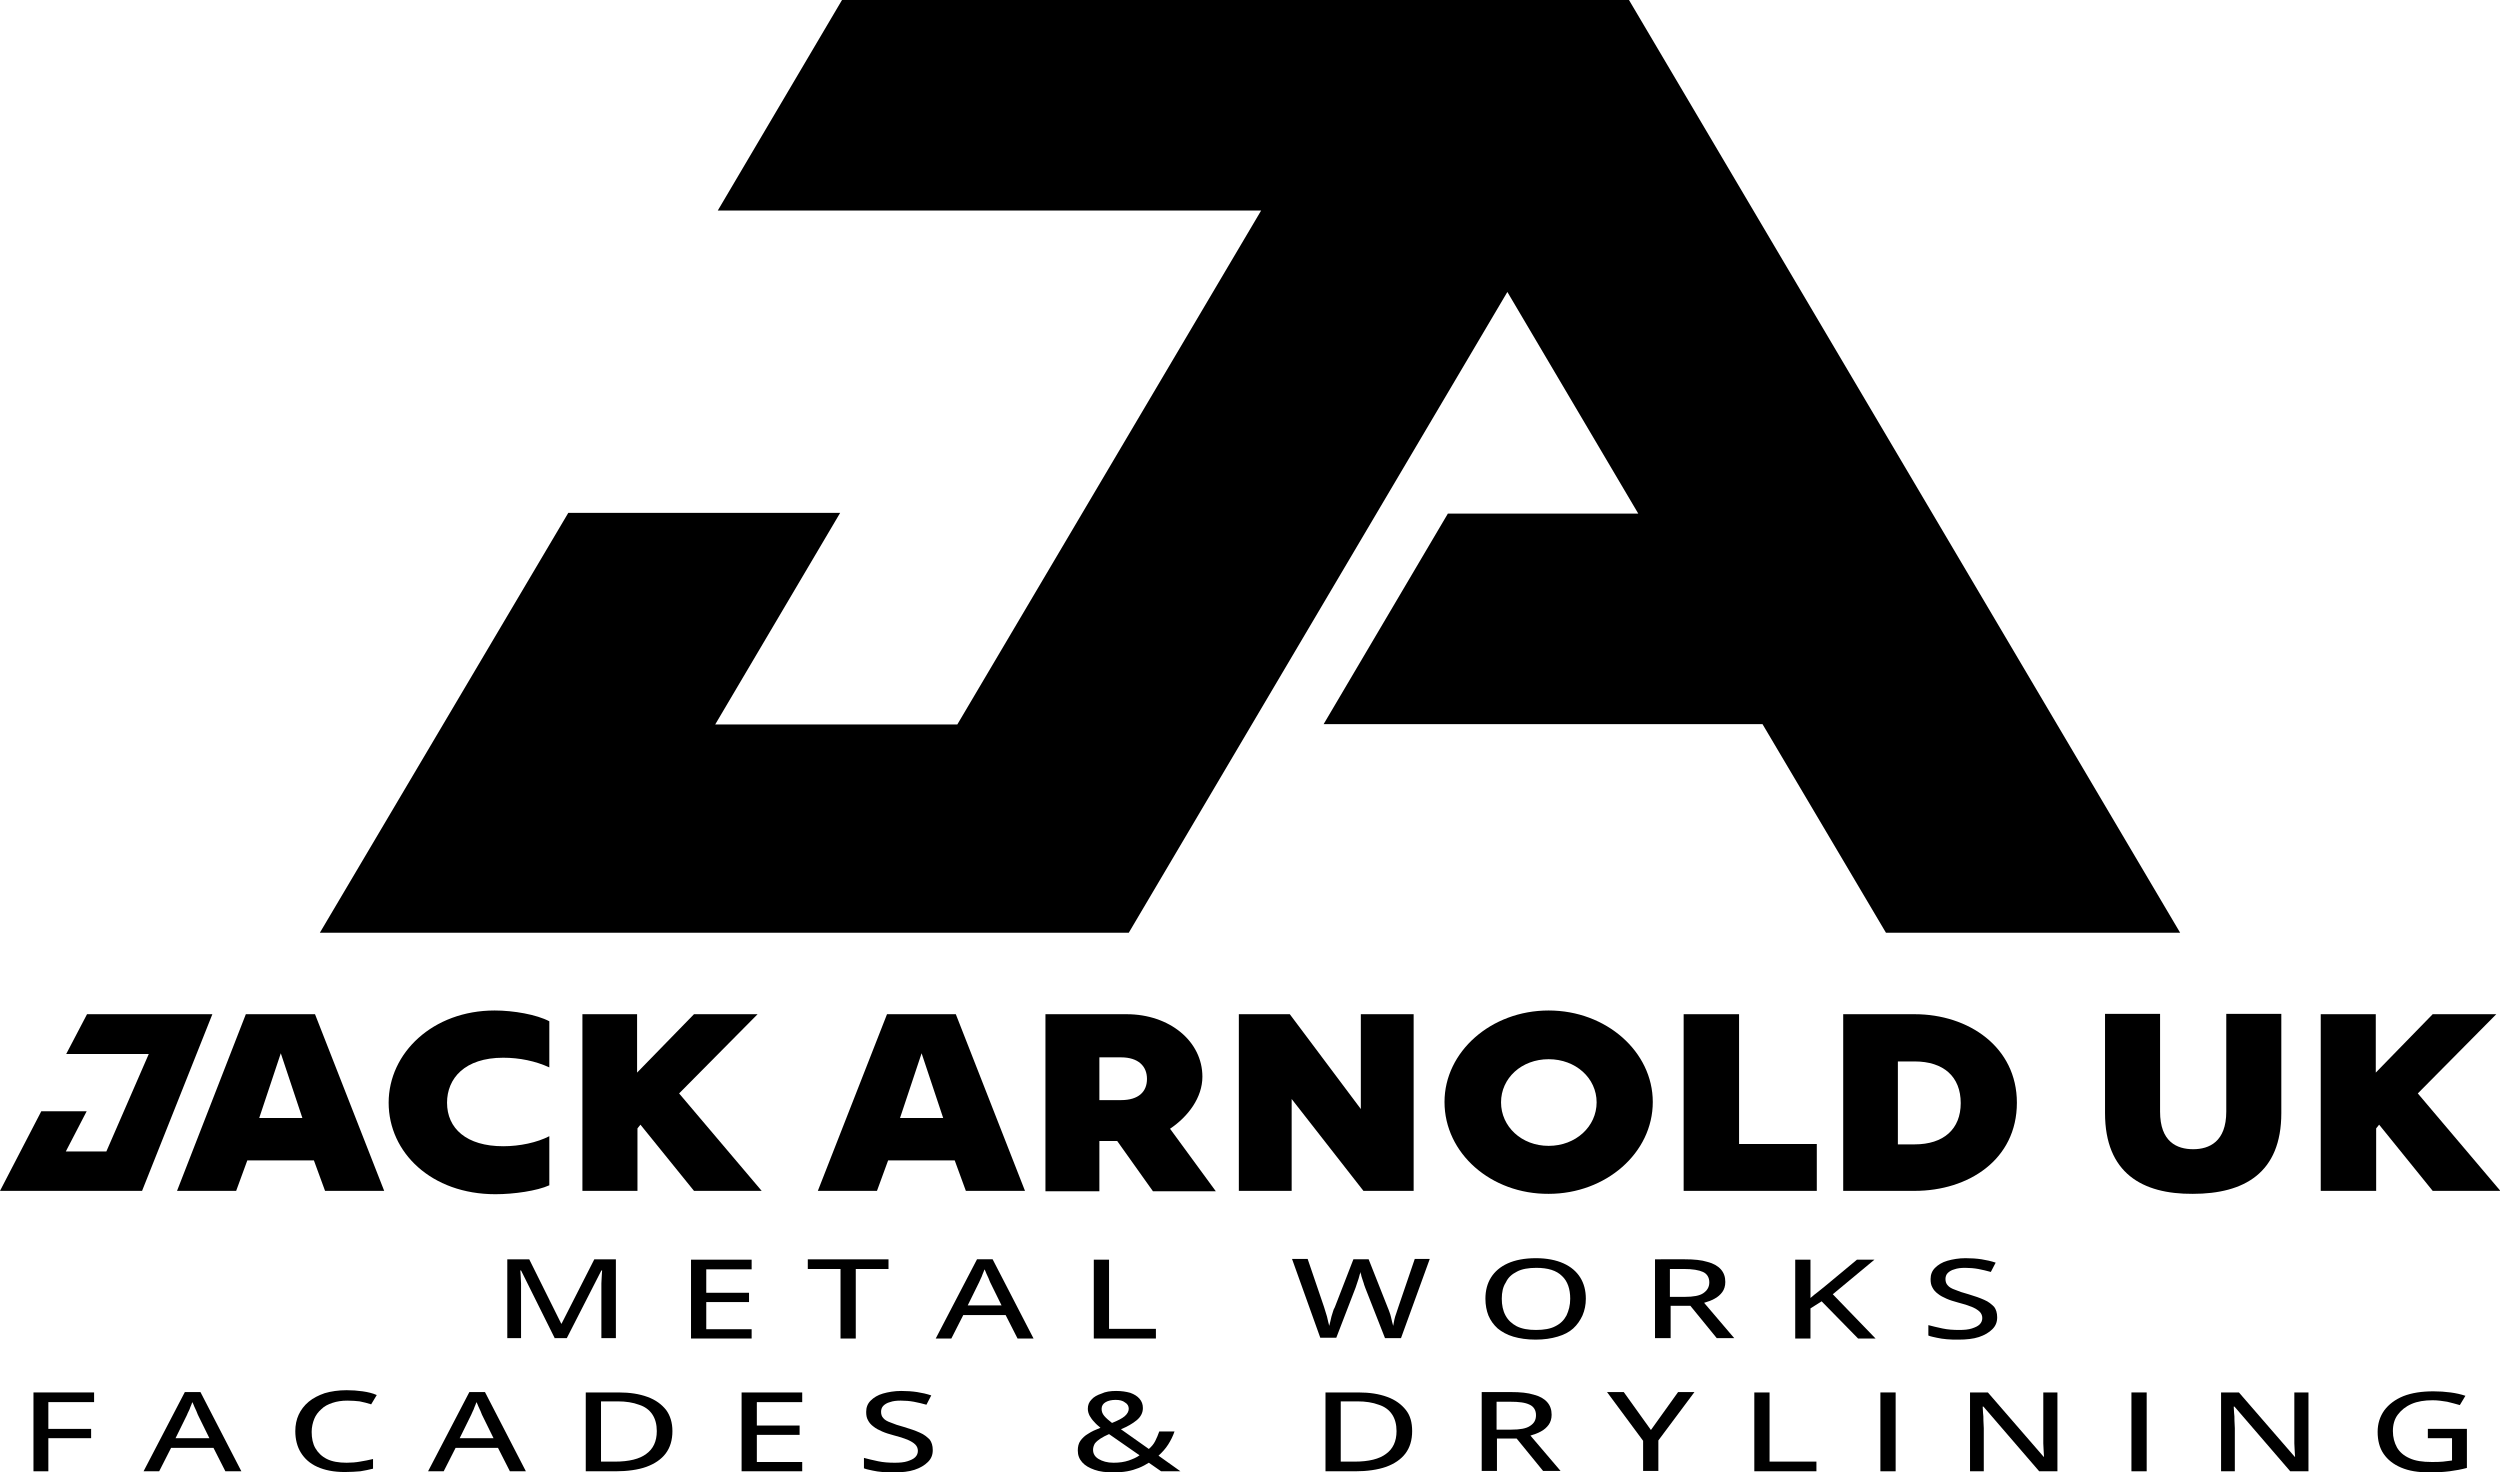
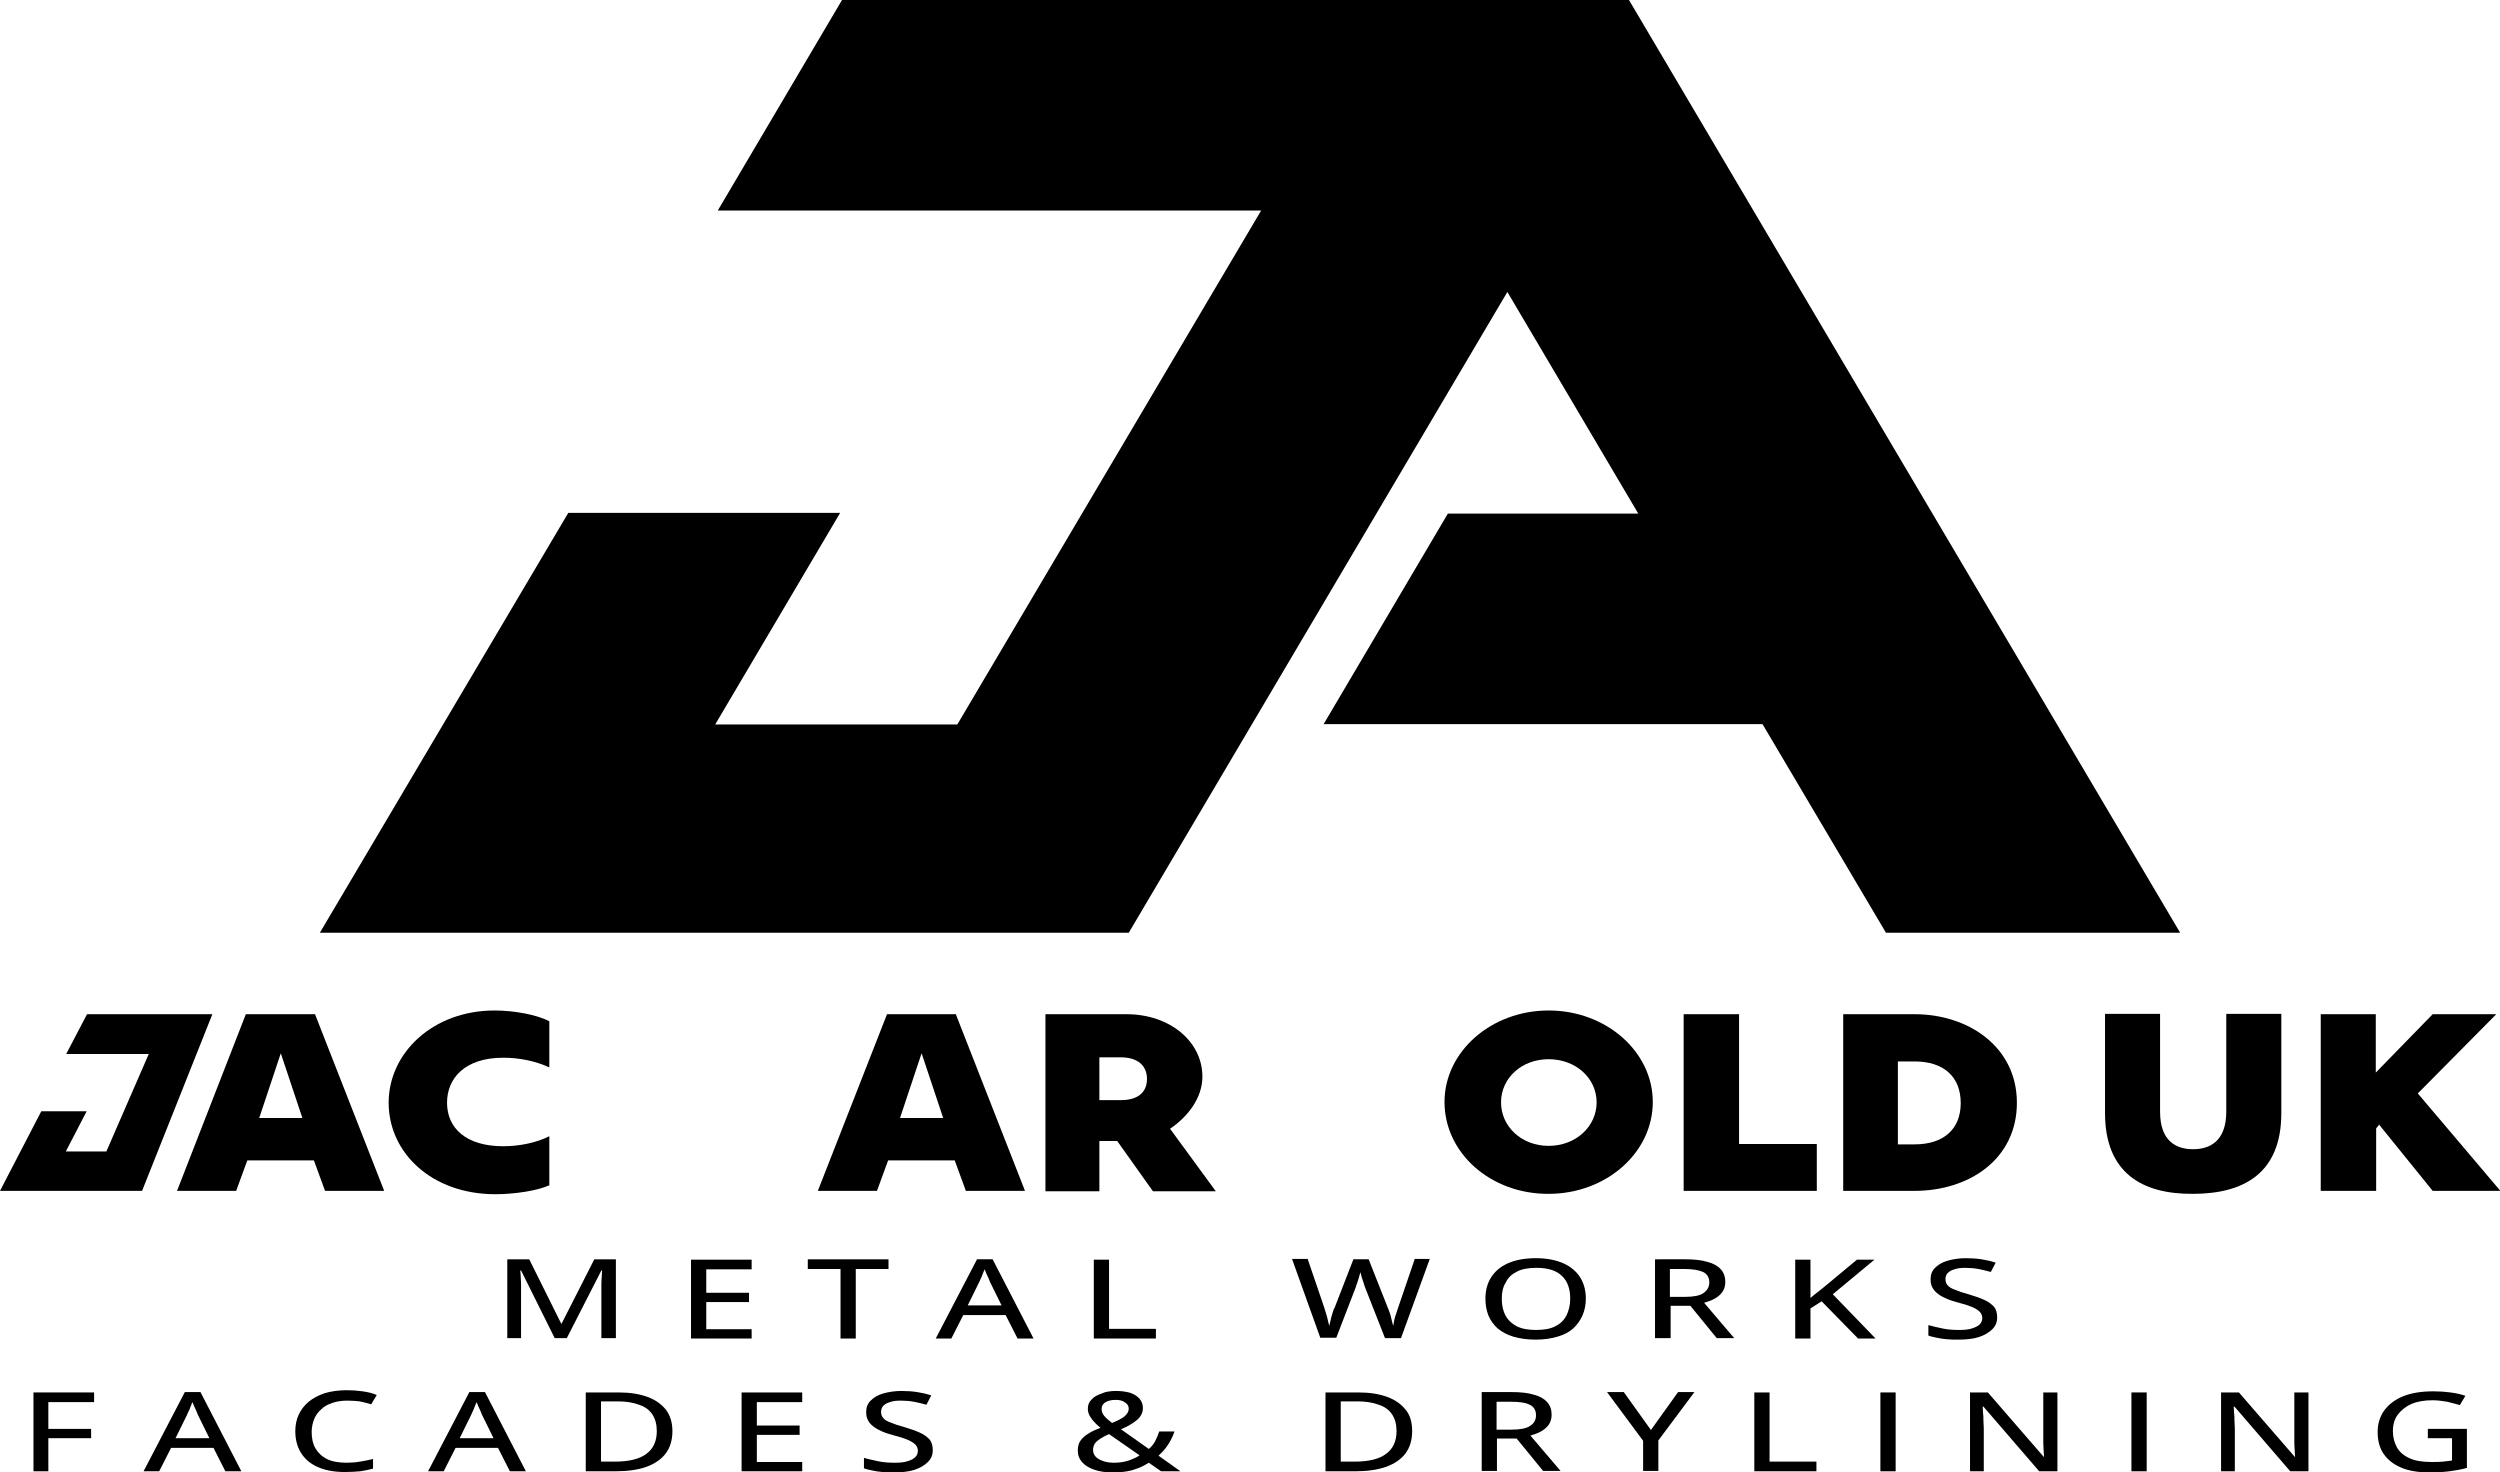
<svg xmlns="http://www.w3.org/2000/svg" version="1.1" id="Layer_1" x="0px" y="0px" viewBox="0 0 672.2 395.9" style="enable-background:new 0 0 672.2 395.9;" xml:space="preserve">
  <polygon points="152.8,137.9 86,250.8 303.5,250.8 405.3,78.5 440.5,138.1 389.3,138.1 355.9,194.7 473.9,194.7 507.1,250.8   586.2,250.8 438,0 372.5,0 372.5,0 226.4,0 193,56.6 339.1,56.6 257.4,194.8 192.3,194.8 225.9,137.9 " />
  <g>
    <path d="M149.2,359.9l-9.1-18.3h-0.2c0,0.4,0.1,0.9,0.1,1.5c0,0.6,0.1,1.3,0.1,2c0,0.7,0,1.5,0,2.2v12.5h-3.7v-21.2h5.9l8.6,17.3   h0.1l8.8-17.3h5.8v21.2h-3.9v-12.7c0-0.6,0-1.3,0-2c0-0.7,0.1-1.4,0.1-2c0-0.6,0.1-1.1,0.1-1.5h-0.2l-9.3,18.2H149.2z" />
    <path d="M202.1,359.9h-16.3v-21.2h16.3v2.6h-12.2v6.3h11.5v2.5h-11.5v7.3h12.2V359.9z" />
    <path d="M230.1,359.9H226v-18.7h-8.8v-2.6h21.7v2.6h-8.8V359.9z" />
    <path d="M273.6,359.9l-3.2-6.3H259l-3.2,6.3h-4.2l11.1-21.3h4.2l11,21.3H273.6z M269.3,351l-3.1-6.3c-0.1-0.2-0.2-0.5-0.4-1   c-0.2-0.4-0.4-0.9-0.6-1.3c-0.2-0.5-0.3-0.8-0.5-1.1c-0.1,0.4-0.3,0.8-0.5,1.3s-0.3,0.9-0.5,1.2c-0.2,0.4-0.3,0.7-0.4,0.9l-3.1,6.3   H269.3z" />
    <path d="M294.1,359.9v-21.2h4.1v18.6h12.6v2.6H294.1z" />
    <path d="M384.4,338.6l-7.7,21.2h-4.3l-5.3-13.5c-0.1-0.4-0.3-0.7-0.4-1.2c-0.1-0.4-0.3-0.8-0.4-1.2c-0.1-0.4-0.3-0.8-0.3-1.1   c-0.1-0.3-0.2-0.6-0.2-0.8c0,0.2-0.1,0.4-0.2,0.7c-0.1,0.3-0.2,0.7-0.3,1.1c-0.1,0.4-0.3,0.8-0.4,1.2c-0.1,0.4-0.3,0.8-0.4,1.2   l-5.2,13.5h-4.3l-7.6-21.2h4.2l4.4,12.9c0.1,0.4,0.3,0.9,0.4,1.3c0.1,0.4,0.3,0.9,0.4,1.3c0.1,0.4,0.2,0.9,0.3,1.3s0.2,0.8,0.3,1.2   c0.1-0.4,0.2-0.8,0.3-1.2c0.1-0.4,0.2-0.9,0.3-1.3c0.1-0.4,0.3-0.9,0.4-1.3c0.1-0.4,0.3-0.9,0.5-1.2l5-12.9h4.1l5.1,12.9   c0.2,0.4,0.3,0.8,0.5,1.3s0.3,0.9,0.4,1.3s0.2,0.9,0.3,1.3c0.1,0.4,0.2,0.8,0.3,1.1c0.1-0.5,0.2-1,0.3-1.6c0.1-0.6,0.3-1.1,0.5-1.7   c0.2-0.6,0.4-1.2,0.6-1.8l4.4-12.9H384.4z" />
    <path d="M426.4,349.2c0,1.6-0.3,3.1-0.9,4.5c-0.6,1.3-1.4,2.5-2.5,3.5c-1.1,1-2.5,1.7-4.2,2.2c-1.7,0.5-3.6,0.8-5.9,0.8   c-2.3,0-4.3-0.3-6-0.8c-1.7-0.5-3.1-1.3-4.2-2.2c-1.1-1-1.9-2.1-2.5-3.5c-0.5-1.3-0.8-2.8-0.8-4.5c0-2.2,0.5-4.1,1.5-5.7   s2.5-2.9,4.5-3.8c2-0.9,4.5-1.4,7.6-1.4c2.9,0,5.4,0.5,7.4,1.4s3.5,2.2,4.5,3.8S426.4,347,426.4,349.2z M403.8,349.2   c0,1.7,0.3,3.2,1,4.5c0.7,1.3,1.7,2.2,3,2.9c1.4,0.7,3.1,1,5.2,1c2.1,0,3.9-0.3,5.2-1c1.4-0.7,2.3-1.6,3-2.9c0.6-1.3,1-2.7,1-4.5   c0-2.6-0.7-4.7-2.2-6.1c-1.5-1.5-3.8-2.2-6.9-2.2c-2.1,0-3.9,0.3-5.2,1c-1.4,0.7-2.4,1.6-3,2.9C404.1,346,403.8,347.5,403.8,349.2z   " />
    <path d="M453,338.6c2.5,0,4.5,0.2,6.1,0.7c1.6,0.4,2.8,1.1,3.6,2c0.8,0.9,1.2,2,1.2,3.4c0,1.1-0.3,2-0.8,2.7   c-0.5,0.7-1.3,1.4-2.1,1.8c-0.9,0.5-1.8,0.8-2.8,1.1l8.1,9.5h-4.7l-7.1-8.7h-5.3v8.7H445v-21.2H453z M452.7,341.2h-3.7v7.5h4   c2.3,0,4-0.3,5-1s1.6-1.6,1.6-2.9c0-1.3-0.6-2.3-1.7-2.8C456.8,341.5,455.1,341.2,452.7,341.2z" />
    <path d="M504.3,359.9h-4.7l-9.8-10l-3,1.9v8.1h-4.1v-21.2h4.1V349c0.7-0.6,1.4-1.2,2.1-1.7c0.7-0.6,1.4-1.1,2.1-1.7l8.3-6.9h4.7   l-11.2,9.3L504.3,359.9z" />
    <path d="M537,354.2c0,1.3-0.4,2.3-1.3,3.2c-0.9,0.9-2.1,1.6-3.6,2.1c-1.5,0.5-3.4,0.7-5.5,0.7c-1.1,0-2.1,0-3.1-0.1   c-1-0.1-1.9-0.2-2.7-0.4c-0.8-0.2-1.6-0.3-2.3-0.6v-2.8c1.1,0.3,2.4,0.6,3.8,0.9c1.4,0.3,2.9,0.4,4.5,0.4c1.3,0,2.5-0.1,3.4-0.4   c0.9-0.3,1.6-0.6,2.1-1.1c0.5-0.5,0.7-1.1,0.7-1.7s-0.2-1.2-0.7-1.7s-1.2-0.9-2.1-1.3c-1-0.4-2.2-0.8-3.8-1.2c-1.1-0.3-2.1-0.6-3-1   c-0.9-0.4-1.7-0.8-2.3-1.3c-0.7-0.5-1.2-1.1-1.5-1.7c-0.4-0.7-0.5-1.4-0.5-2.3c0-1.2,0.4-2.2,1.2-3c0.8-0.8,1.9-1.5,3.3-1.9   s3.1-0.7,4.9-0.7c1.5,0,3,0.1,4.3,0.3c1.3,0.2,2.6,0.5,3.8,0.9l-1.3,2.5c-1.1-0.3-2.3-0.6-3.4-0.8c-1.1-0.2-2.3-0.3-3.5-0.3   c-1.1,0-2.1,0.1-2.9,0.4c-0.8,0.2-1.4,0.6-1.8,1s-0.6,1-0.6,1.6c0,0.7,0.2,1.3,0.6,1.7c0.4,0.5,1.1,0.9,2,1.2   c0.9,0.4,2.1,0.8,3.6,1.2c1.7,0.5,3.1,1,4.2,1.5c1.2,0.5,2,1.2,2.7,1.9C536.7,352.1,537,353,537,354.2z" />
    <path d="M13,395.6H9v-21.2h16.3v2.6H13v7.2h11.5v2.5H13V395.6z" />
    <path d="M60.6,395.6l-3.2-6.3H46l-3.2,6.3h-4.2l11.1-21.3h4.2l11,21.3H60.6z M56.3,386.7l-3.1-6.3c-0.1-0.2-0.2-0.5-0.4-1   c-0.2-0.4-0.4-0.9-0.6-1.3c-0.2-0.5-0.3-0.8-0.5-1.1c-0.1,0.4-0.3,0.8-0.5,1.3s-0.3,0.9-0.5,1.2s-0.3,0.7-0.4,0.9l-3.1,6.3H56.3z" />
    <path d="M93.4,376.6c-1.5,0-2.8,0.2-4,0.6c-1.2,0.4-2.2,0.9-3,1.7c-0.8,0.7-1.5,1.6-1.9,2.6c-0.4,1-0.7,2.2-0.7,3.5   c0,1.7,0.3,3.2,1,4.4c0.7,1.2,1.7,2.2,3.1,2.9c1.4,0.7,3.2,1,5.3,1c1.3,0,2.5-0.1,3.6-0.3c1.2-0.2,2.3-0.4,3.5-0.7v2.6   c-1.1,0.3-2.3,0.5-3.4,0.7c-1.2,0.1-2.6,0.2-4.2,0.2c-3,0-5.4-0.5-7.4-1.4c-2-0.9-3.4-2.2-4.4-3.8c-1-1.6-1.5-3.6-1.5-5.8   c0-1.6,0.3-3.1,0.9-4.4c0.6-1.3,1.5-2.5,2.7-3.5c1.2-1,2.6-1.7,4.3-2.3c1.7-0.5,3.7-0.8,5.9-0.8c1.5,0,2.9,0.1,4.3,0.3   c1.4,0.2,2.7,0.5,3.8,1l-1.5,2.5c-1-0.3-2-0.6-3.1-0.8C95.8,376.7,94.7,376.6,93.4,376.6z" />
    <path d="M137.1,395.6l-3.2-6.3h-11.4l-3.2,6.3h-4.2l11.1-21.3h4.2l11,21.3H137.1z M132.7,386.7l-3.1-6.3c-0.1-0.2-0.2-0.5-0.4-1   c-0.2-0.4-0.4-0.9-0.6-1.3c-0.2-0.5-0.3-0.8-0.5-1.1c-0.1,0.4-0.3,0.8-0.5,1.3s-0.3,0.9-0.5,1.2c-0.2,0.4-0.3,0.7-0.4,0.9l-3.1,6.3   H132.7z" />
    <path d="M180.8,384.8c0,2.4-0.6,4.4-1.8,6c-1.2,1.6-3,2.8-5.2,3.6s-5.1,1.2-8.3,1.2h-8v-21.2h8.9c3,0,5.5,0.4,7.7,1.2   c2.2,0.8,3.8,2,5,3.5C180.2,380.6,180.8,382.5,180.8,384.8z M176.6,384.8c0-1.8-0.4-3.3-1.2-4.5c-0.8-1.2-2-2.1-3.6-2.6   c-1.6-0.6-3.5-0.9-5.7-0.9h-4.5V393h3.8c3.7,0,6.6-0.7,8.4-2.1C175.6,389.6,176.6,387.6,176.6,384.8z" />
    <path d="M215.7,395.6h-16.3v-21.2h16.3v2.6h-12.2v6.3H215v2.5h-11.5v7.3h12.2V395.6z" />
    <path d="M250.8,389.9c0,1.3-0.4,2.3-1.3,3.2c-0.9,0.9-2.1,1.6-3.6,2.1c-1.5,0.5-3.4,0.7-5.5,0.7c-1.1,0-2.1,0-3.1-0.1   c-1-0.1-1.9-0.2-2.7-0.4c-0.8-0.2-1.6-0.3-2.3-0.6V392c1.1,0.3,2.4,0.6,3.8,0.9c1.4,0.3,2.9,0.4,4.5,0.4c1.3,0,2.5-0.1,3.4-0.4   c0.9-0.3,1.6-0.6,2.1-1.1c0.5-0.5,0.7-1.1,0.7-1.7s-0.2-1.2-0.7-1.7c-0.5-0.5-1.2-0.9-2.1-1.3c-1-0.4-2.2-0.8-3.8-1.2   c-1.1-0.3-2.1-0.6-3-1c-0.9-0.4-1.7-0.8-2.3-1.3c-0.7-0.5-1.2-1.1-1.5-1.7c-0.4-0.7-0.5-1.4-0.5-2.3c0-1.2,0.4-2.2,1.2-3   c0.8-0.8,1.9-1.5,3.3-1.9c1.4-0.4,3.1-0.7,4.9-0.7c1.5,0,3,0.1,4.3,0.3c1.3,0.2,2.6,0.5,3.8,0.9l-1.3,2.5c-1.1-0.3-2.3-0.6-3.4-0.8   c-1.1-0.2-2.3-0.3-3.5-0.3c-1.1,0-2.1,0.1-2.9,0.4c-0.8,0.2-1.4,0.6-1.8,1c-0.4,0.4-0.6,1-0.6,1.6c0,0.7,0.2,1.3,0.6,1.7   c0.4,0.5,1.1,0.9,2,1.2c0.9,0.4,2.1,0.8,3.6,1.2c1.7,0.5,3.1,1,4.2,1.5c1.2,0.5,2,1.2,2.7,1.9C250.5,387.8,250.8,388.7,250.8,389.9   z" />
    <path d="M300.1,374c1.5,0,2.7,0.2,3.8,0.5c1.1,0.4,1.9,0.9,2.5,1.6c0.6,0.7,0.9,1.5,0.9,2.5c0,1.3-0.6,2.4-1.7,3.3   c-1.1,0.9-2.5,1.7-4.2,2.4l7.5,5.3c0.7-0.6,1.3-1.3,1.7-2.1c0.4-0.8,0.8-1.7,1.1-2.6h4.1c-0.4,1.2-1,2.4-1.7,3.5   c-0.7,1.1-1.6,2.1-2.6,3l5.9,4.2h-5.2l-3.3-2.3c-0.8,0.5-1.7,1-2.7,1.4c-1,0.4-2,0.7-3.1,0.9c-1.1,0.2-2.4,0.3-3.8,0.3   c-1.9,0-3.6-0.2-5-0.7c-1.4-0.5-2.5-1.1-3.3-2c-0.8-0.9-1.2-1.9-1.2-3.2c0-1,0.2-1.9,0.7-2.6c0.5-0.7,1.2-1.4,2.1-1.9   c0.9-0.6,2-1.1,3.3-1.6c-0.6-0.5-1.2-1-1.7-1.6c-0.5-0.5-0.9-1.1-1.2-1.6c-0.3-0.6-0.5-1.2-0.5-1.9c0-1,0.3-1.8,1-2.5   c0.6-0.7,1.5-1.2,2.7-1.6C297.2,374.2,298.6,374,300.1,374z M298.2,385.6c-0.9,0.4-1.7,0.8-2.3,1.2c-0.6,0.4-1.1,0.8-1.5,1.3   c-0.3,0.5-0.5,1.1-0.5,1.7c0,1.1,0.5,1.9,1.5,2.5c1,0.6,2.3,1,4,1c1.6,0,2.9-0.2,4.1-0.6c1.1-0.4,2.1-0.8,2.9-1.4L298.2,385.6z    M300,376.4c-1.1,0-2,0.2-2.7,0.6c-0.7,0.4-1.1,1-1.1,1.8c0,0.7,0.2,1.3,0.7,1.9c0.5,0.6,1.2,1.2,2.1,1.9c1.5-0.6,2.7-1.2,3.4-1.8   c0.7-0.6,1.1-1.3,1.1-2c0-0.7-0.3-1.3-1-1.7C301.9,376.6,301,376.4,300,376.4z" />
    <path d="M379.7,384.8c0,2.4-0.6,4.4-1.8,6c-1.2,1.6-3,2.8-5.2,3.6c-2.3,0.8-5.1,1.2-8.3,1.2h-8v-21.2h8.9c3,0,5.5,0.4,7.7,1.2   c2.2,0.8,3.8,2,5,3.5C379.2,380.6,379.7,382.5,379.7,384.8z M375.5,384.8c0-1.8-0.4-3.3-1.2-4.5c-0.8-1.2-2-2.1-3.6-2.6   c-1.6-0.6-3.5-0.9-5.7-0.9h-4.5V393h3.8c3.7,0,6.6-0.7,8.4-2.1C374.5,389.6,375.5,387.6,375.5,384.8z" />
    <path d="M406.3,374.3c2.5,0,4.5,0.2,6.1,0.7c1.6,0.4,2.8,1.1,3.6,2c0.8,0.9,1.2,2,1.2,3.4c0,1.1-0.3,2-0.8,2.7   c-0.5,0.7-1.3,1.4-2.1,1.8c-0.9,0.5-1.8,0.8-2.8,1.1l8.1,9.5h-4.7l-7.1-8.7h-5.3v8.7h-4.1v-21.2H406.3z M406.1,376.9h-3.7v7.5h4   c2.3,0,4-0.3,5-1c1.1-0.7,1.6-1.6,1.6-2.9c0-1.3-0.6-2.3-1.7-2.8C410.1,377.1,408.4,376.9,406.1,376.9z" />
    <path d="M443.9,384.5l7.3-10.2h4.4l-9.7,13v8.2h-4.1v-8.1l-9.7-13.1h4.5L443.9,384.5z" />
    <path d="M471.7,395.6v-21.2h4.1V393h12.6v2.6H471.7z" />
    <path d="M505.6,395.6v-21.2h4.1v21.2H505.6z" />
    <path d="M553.2,395.6h-4.9l-15-17.4h-0.2c0,0.5,0.1,1.1,0.1,1.7c0.1,0.6,0.1,1.3,0.1,2c0,0.7,0.1,1.4,0.1,2.1v11.6h-3.7v-21.2h4.8   l15,17.3h0.1c0-0.4-0.1-1-0.1-1.6c0-0.6-0.1-1.3-0.1-2s0-1.4,0-2v-11.7h3.8V395.6z" />
    <path d="M573.1,395.6v-21.2h4.1v21.2H573.1z" />
    <path d="M620.7,395.6h-4.9l-15-17.4h-0.2c0,0.5,0.1,1.1,0.1,1.7c0.1,0.6,0.1,1.3,0.1,2c0,0.7,0.1,1.4,0.1,2.1v11.6h-3.7v-21.2h4.8   l15,17.3h0.1c0-0.4-0.1-1-0.1-1.6c0-0.6-0.1-1.3-0.1-2c0-0.7,0-1.4,0-2v-11.7h3.8V395.6z" />
    <path d="M652.8,384.2h10.5v10.5c-1.5,0.4-3.1,0.7-4.7,0.9s-3.4,0.3-5.4,0.3c-3,0-5.5-0.4-7.6-1.3c-2.1-0.9-3.6-2.1-4.7-3.7   c-1.1-1.6-1.6-3.6-1.6-5.9c0-2.2,0.6-4.1,1.8-5.8c1.2-1.6,2.9-2.9,5.1-3.8c2.3-0.9,5-1.3,8.1-1.3c1.6,0,3.1,0.1,4.6,0.3   s2.8,0.5,4,0.9l-1.5,2.5c-1-0.3-2.2-0.6-3.4-0.9c-1.3-0.2-2.5-0.4-3.9-0.4c-2.2,0-4.1,0.3-5.7,1c-1.6,0.7-2.8,1.7-3.7,2.9   c-0.9,1.2-1.3,2.7-1.3,4.4c0,1.7,0.4,3.1,1.1,4.4c0.7,1.2,1.8,2.2,3.4,2.9c1.5,0.7,3.5,1,5.9,1c1.2,0,2.2,0,3.1-0.1   c0.9-0.1,1.6-0.2,2.4-0.3v-6h-6.5V384.2z" />
  </g>
  <g>
    <g>
      <path d="M66.1,272.7h18.6l18.6,47.5H87.4l-3-8.2H66.5l-3,8.2H47.6L66.1,272.7z M81.3,300.6l-5.8-17.4l-5.8,17.4H81.3z" />
      <path d="M104.5,296.5c0-13.4,11.9-24.8,28.5-24.8c5.1,0,11.3,1.1,14.7,2.9V287c-3.7-1.7-8-2.6-12.4-2.6    c-10.4,0-15.1,5.6-15.1,12.1c0,6.9,5.2,11.7,15.1,11.7c4.5,0,9.1-1,12.4-2.7v13.2c-3.3,1.5-9.5,2.4-14.5,2.4    C116,321.1,104.5,309.9,104.5,296.5z" />
-       <path d="M156.5,272.7h14.8v15.7l15.3-15.7h17.1L182.6,294l22.2,26.2h-18.2l-14.4-17.8l-0.8,1v16.8h-14.8V272.7z" />
      <path d="M238.5,272.7H257l18.6,47.5h-15.9l-3-8.2h-17.9l-3,8.2h-15.9L238.5,272.7z M253.6,300.6l-5.8-17.4l-5.8,17.4H253.6z" />
      <path d="M281.1,272.7h21.8c11.6,0,20.4,7.3,20.4,16.8c0,5.6-3.8,10.7-8.7,14l12.3,16.8H310l-9.6-13.5h-4.8v13.5h-14.5V272.7z     M301.4,295.8c4.8,0,7-2.3,7-5.7c0-3.4-2.3-5.8-7-5.8h-5.8v11.5H301.4z" />
-       <path d="M333.1,272.7h13.7l19.1,25.5v-25.5h14.2v47.5h-13.5l-19.3-24.7v24.7h-14.2V272.7z" />
      <path d="M388.4,296.3c0-13.5,12.5-24.6,28-24.6c15.5,0,28,11.1,28,24.6c0,13.7-12.6,24.7-28,24.7    C400.9,321.1,388.4,310.1,388.4,296.3z M416.4,308.1c7.3,0,12.9-5.2,12.9-11.7c0-6.5-5.6-11.6-12.9-11.6    c-7.3,0-12.8,5.1-12.8,11.6C403.6,302.9,409.1,308.1,416.4,308.1z" />
      <path d="M452.8,272.7h14.8v34.9h20.9v12.6h-35.8V272.7z" />
      <path d="M495.6,272.7h19.2c14.5,0,27.5,8.8,27.5,23.8c0,15.3-13,23.7-27.5,23.7h-19.2V272.7z M514.8,307.7    c7.8,0,12.4-4.1,12.4-11.1c0-7.1-4.6-11.2-12.4-11.2h-4.5v22.3H514.8z" />
      <path d="M566,299.3v-26.7h14.8v26.3c0,8.1,4.5,10.1,8.9,10.1c4.3,0,8.9-2,8.9-10.1v-26.3h14.8v26.7c0,16.1-10,21.7-23.8,21.7    C576,321.1,566,315.4,566,299.3z" />
      <path d="M624,272.7h14.8v15.7l15.3-15.7h17.1L650.1,294l22.2,26.2h-18.2l-14.4-17.8l-0.8,1v16.8H624V272.7z" />
    </g>
    <polygon points="57.1,272.7 47.8,272.7 47.8,272.7 23.4,272.7 17.8,283.4 40,283.4 28.6,309.6 17.7,309.6 23.3,298.8 11.1,298.8    0,320.2 38.2,320.2  " />
  </g>
</svg>